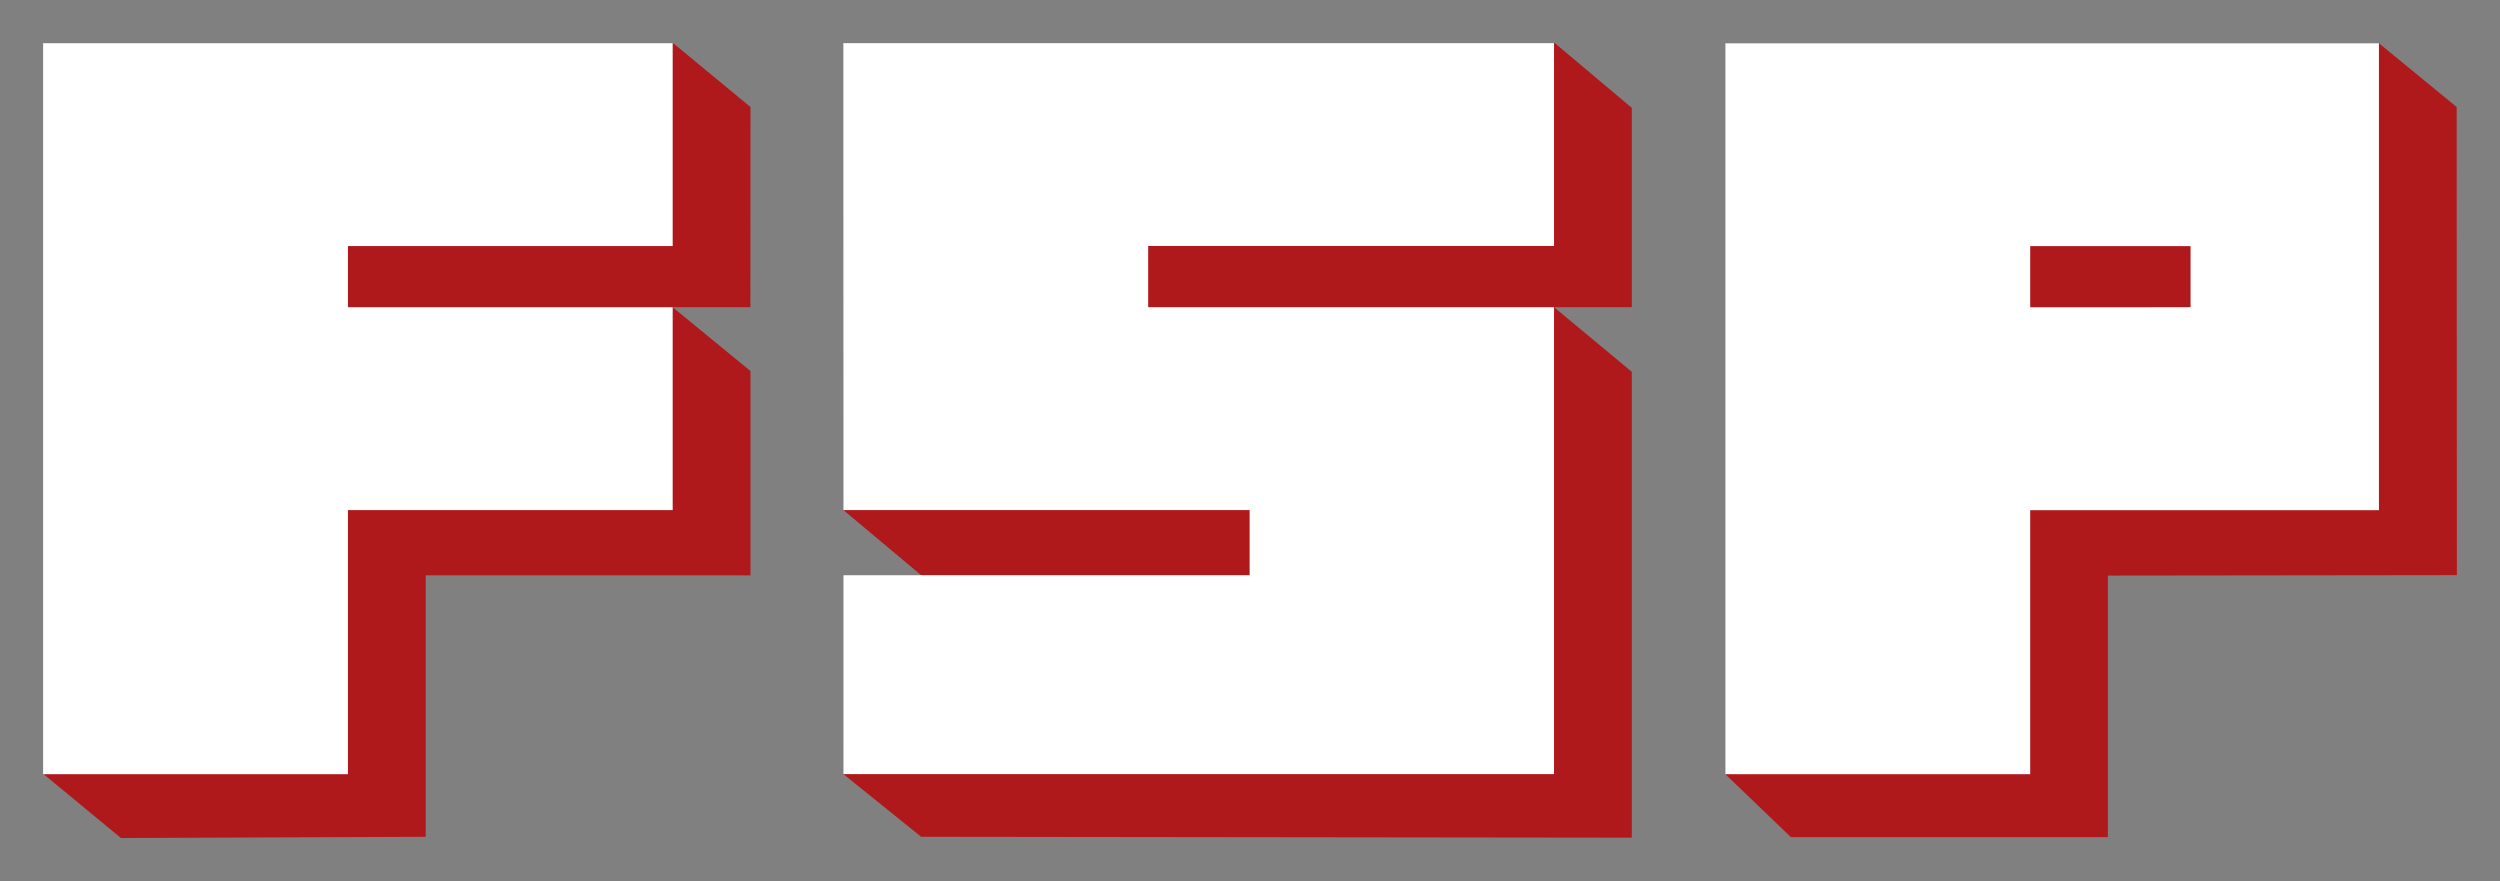
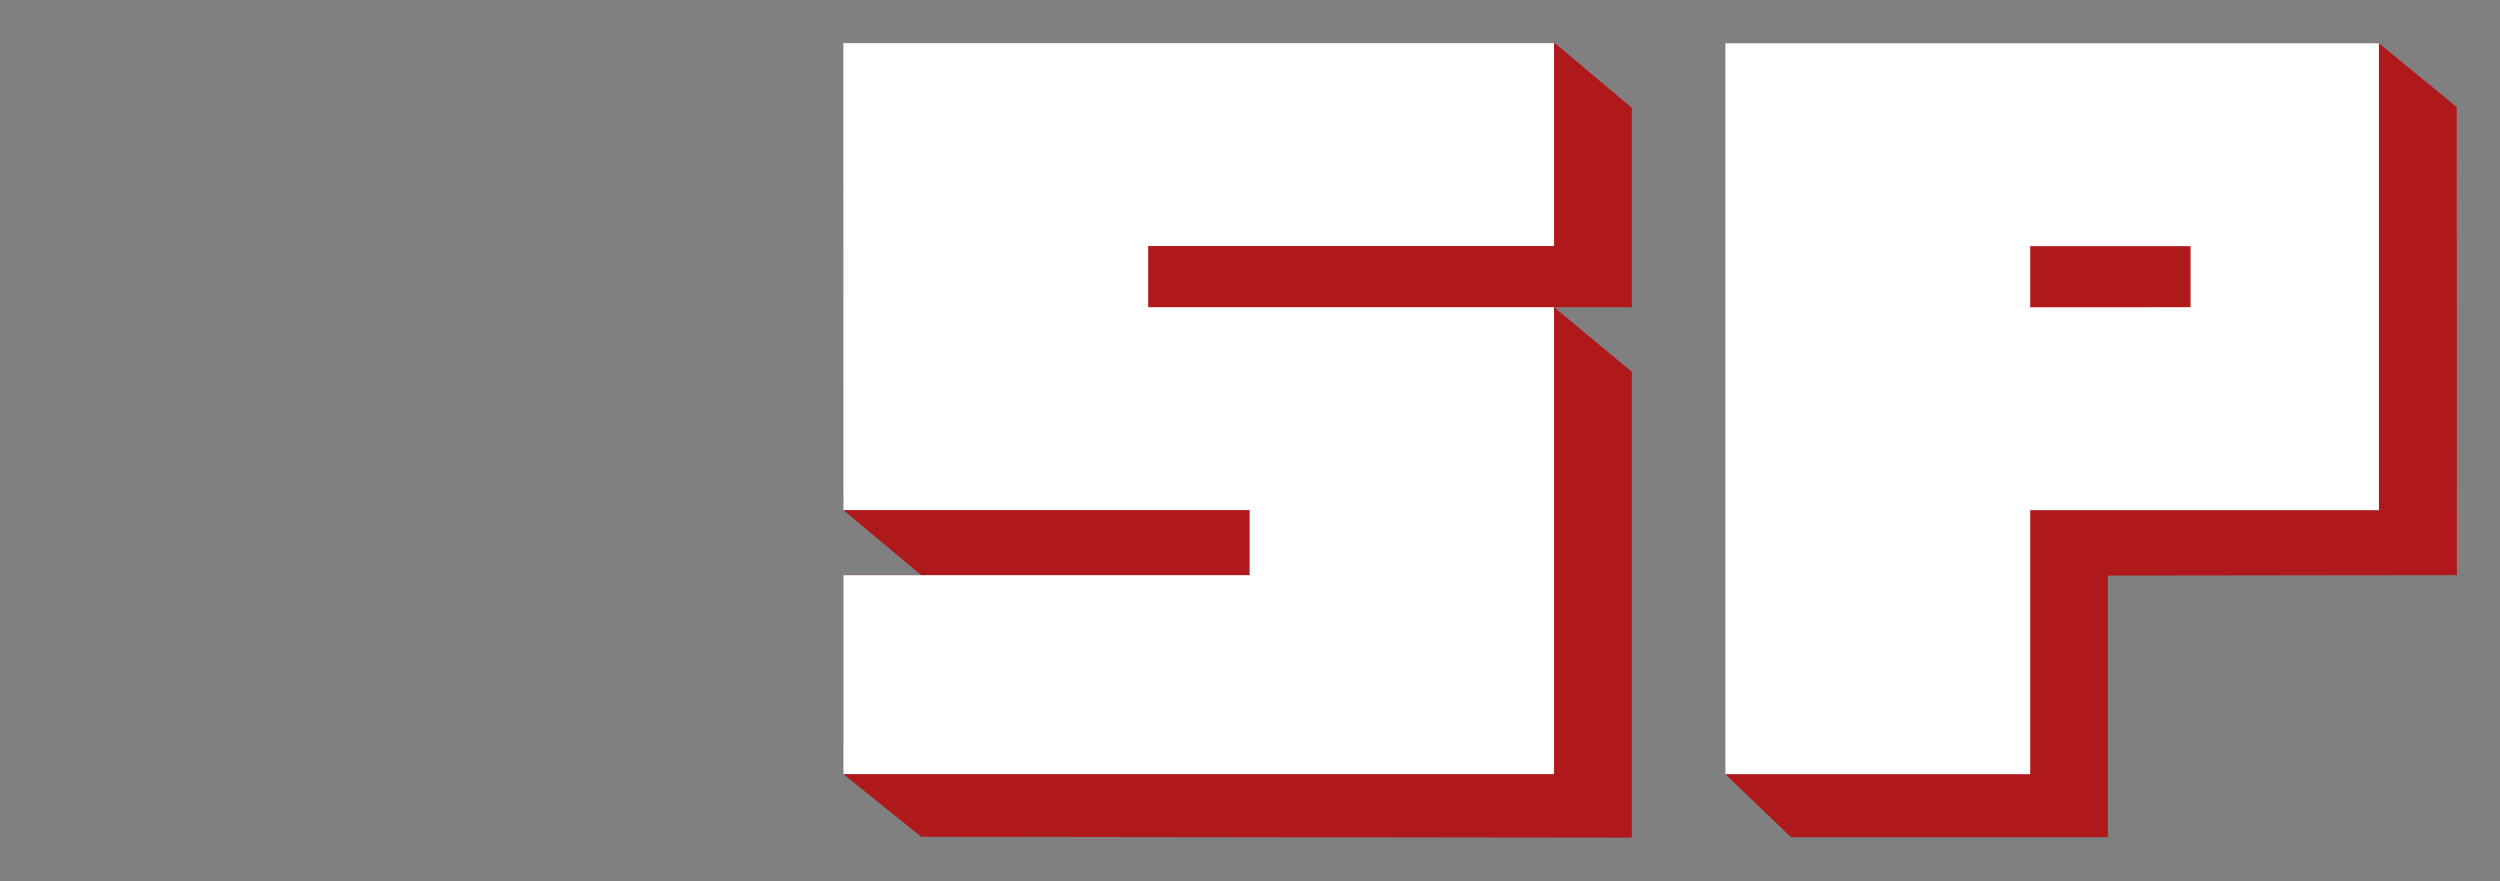
<svg xmlns="http://www.w3.org/2000/svg" version="1.1" id="Laag_1" x="0px" y="0px" viewBox="0 0 1040.77 366.82" style="enable-background:new 0 0 1040.77 366.82;" xml:space="preserve">
  <rect x="0" y="0" width="1040.77" height="366.82" fill="#808080" stroke="none" />
  <style type="text/css">
	.st0{fill:none;}
	.st1{fill:#AF191C;}
	.st2{fill:#0A4969;}
	.st3{fill:#FFFFFF;}
</style>
-   <path class="st0" d="M376.87,183.52" />
  <path class="st1" d="M990.49,18.11l-272.09,0l0,304.31l27.16,26.08h131.97V239.62l145.29-0.18l-0.09-194.89L990.49,18.11z" />
  <polygon class="st1" points="646.95,127.89 679.33,154.78 679.33,348.73 383.48,348.36 351.1,322.27 351.09,239.44 383.48,239.45   351.1,212.35 351.43,17.95 647.28,17.95 679.33,44.9 679.33,127.9 " />
  <path class="st2" d="M281.61,129.02" />
-   <polygon class="st1" points="280.03,127.9 312.43,154.47 312.44,239.53 177.22,239.52 177.22,348.37 50.34,348.87 18.29,322.41   18.29,18.09 280.38,18.09 312.43,44.55 312.39,127.88 " />
-   <polygon class="st3" points="144.85,102.44 144.85,127.9 280.04,127.9 280.04,212.36 144.85,212.36 144.85,322.3 17.95,322.3   17.95,17.98 280.04,17.98 280.04,102.44 " />
  <path class="st3" d="M718.28,18v304.31h126.91V212.4h145.18V18H718.28z M911.95,127.9h-16.07v0.01h-50.69v-25.45h66.76V127.9z" />
  <polygon class="st3" points="478,102.41 478,127.89 646.95,127.89 646.95,322.27 351.1,322.27 351.1,239.45 520.23,239.45   520.23,212.35 351.1,212.35 351.1,17.95 646.95,17.95 646.95,102.41 " />
</svg>